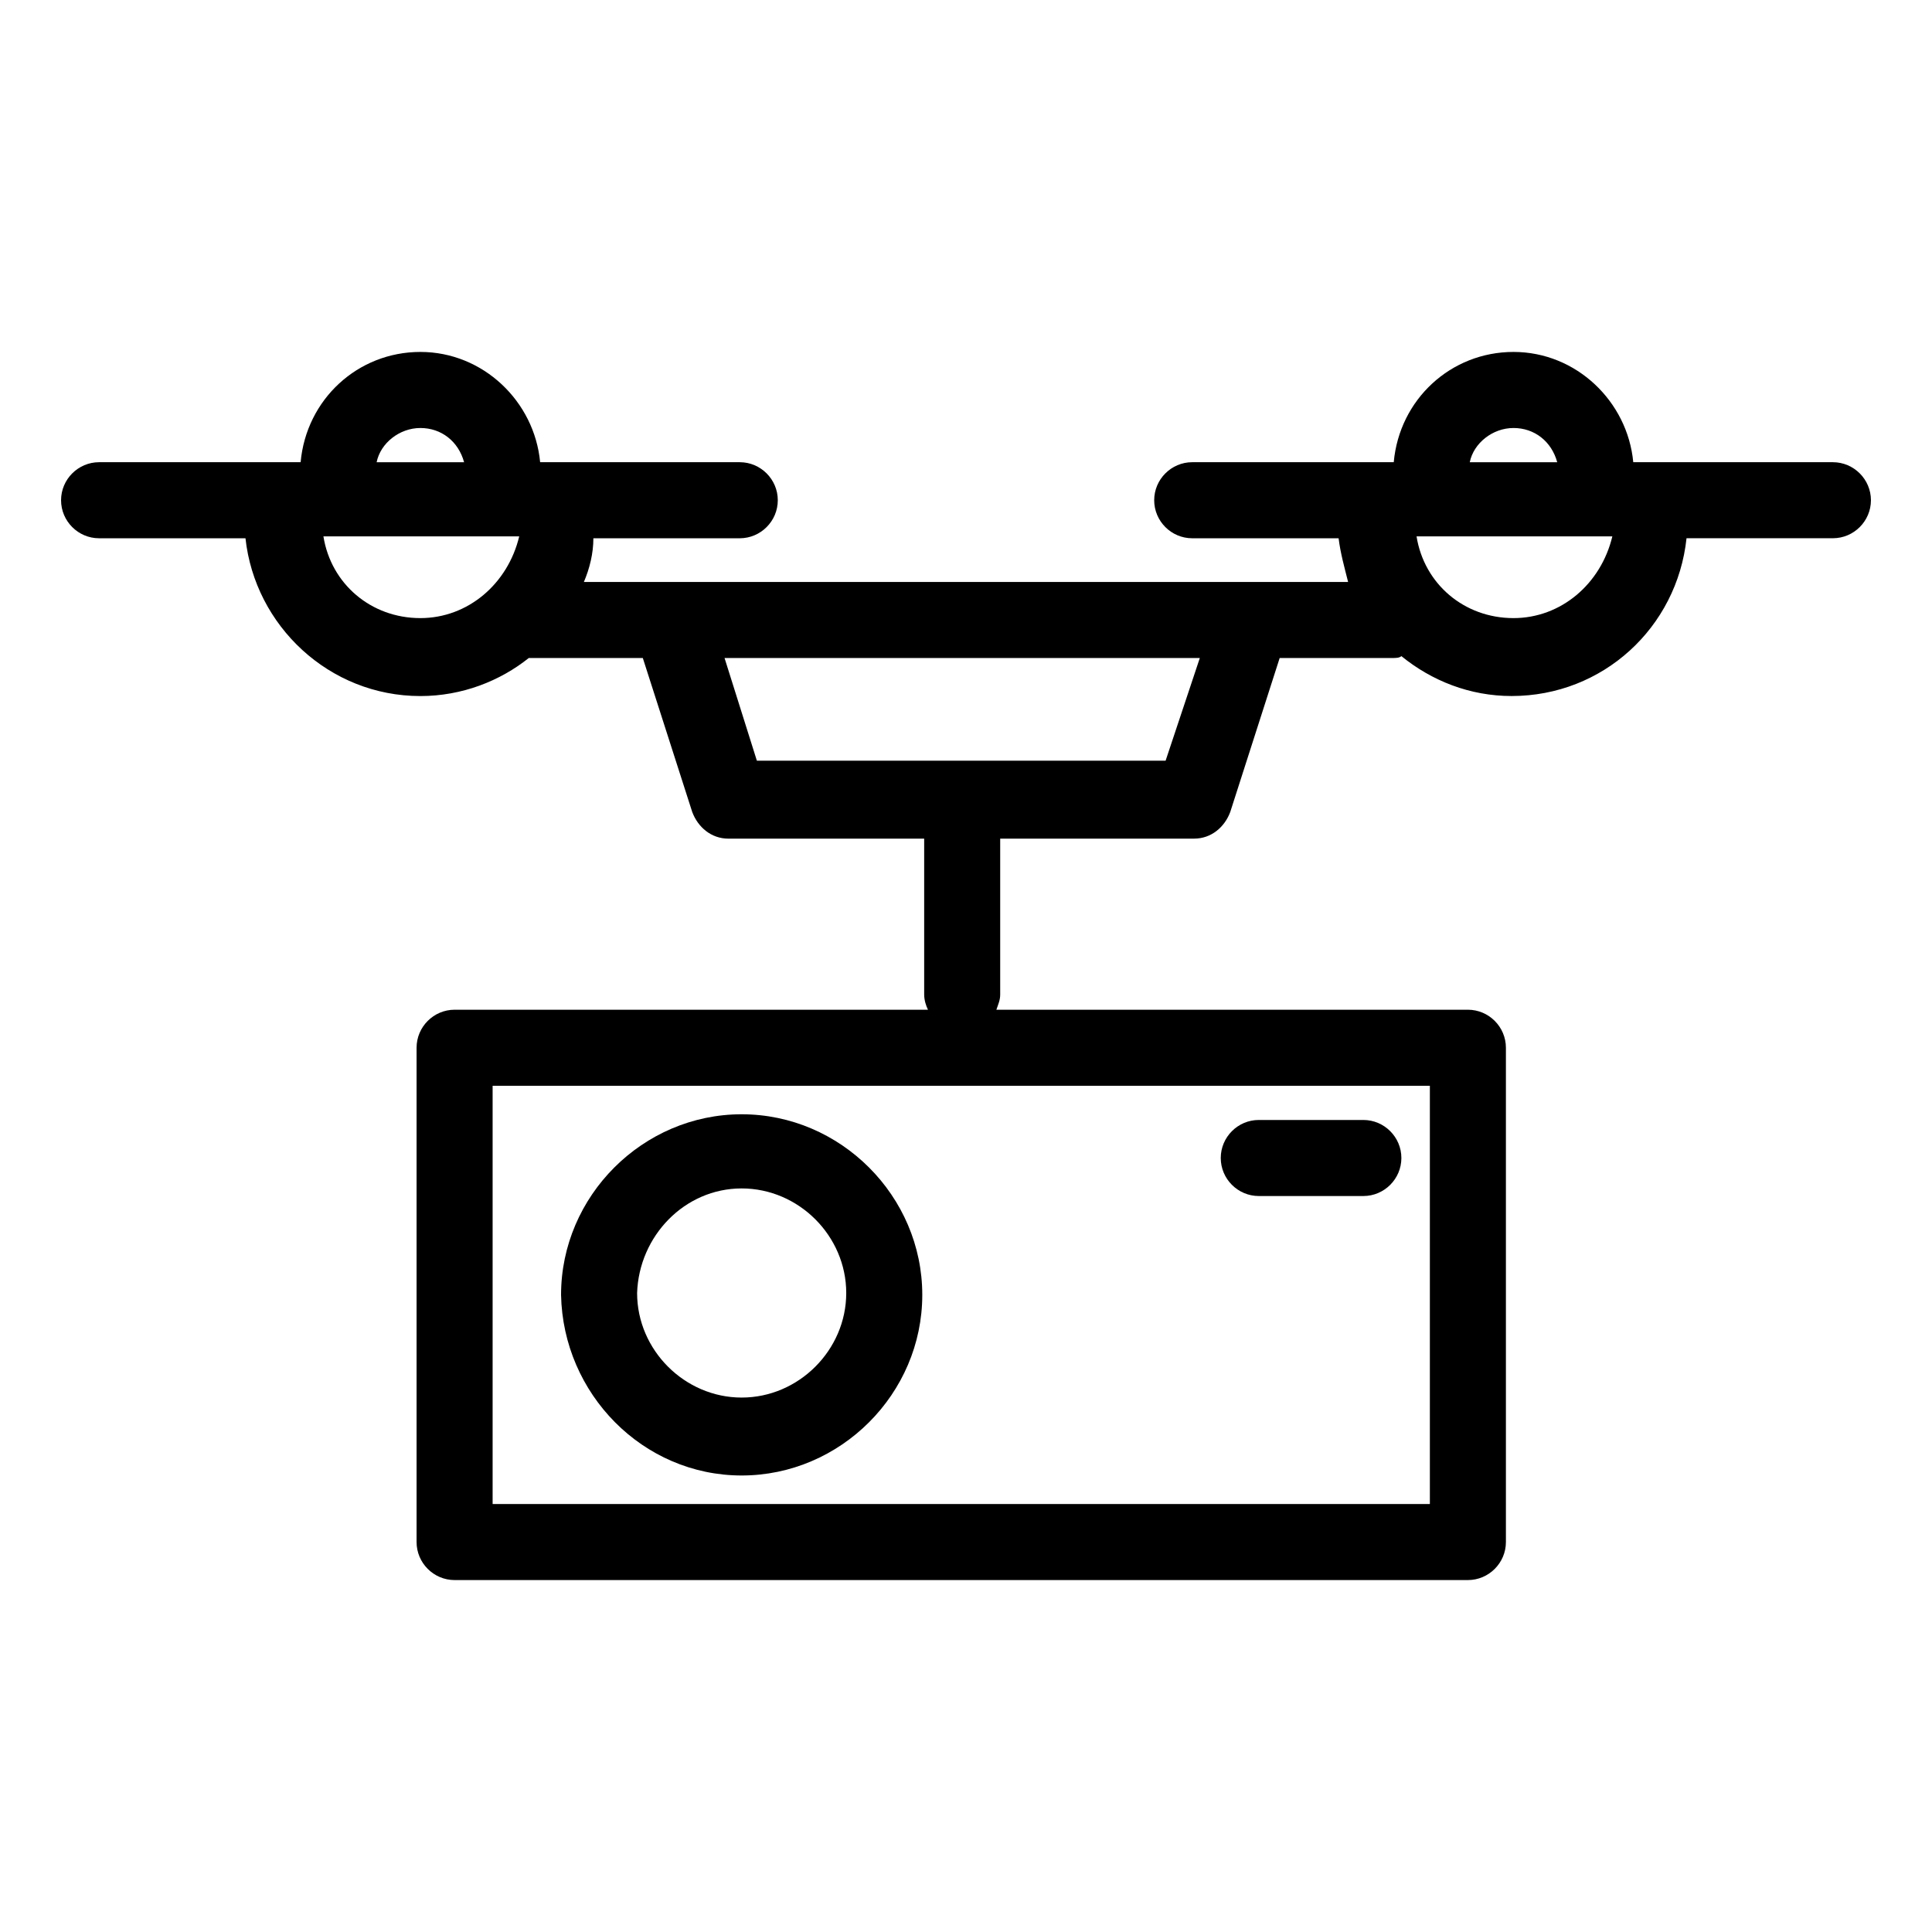
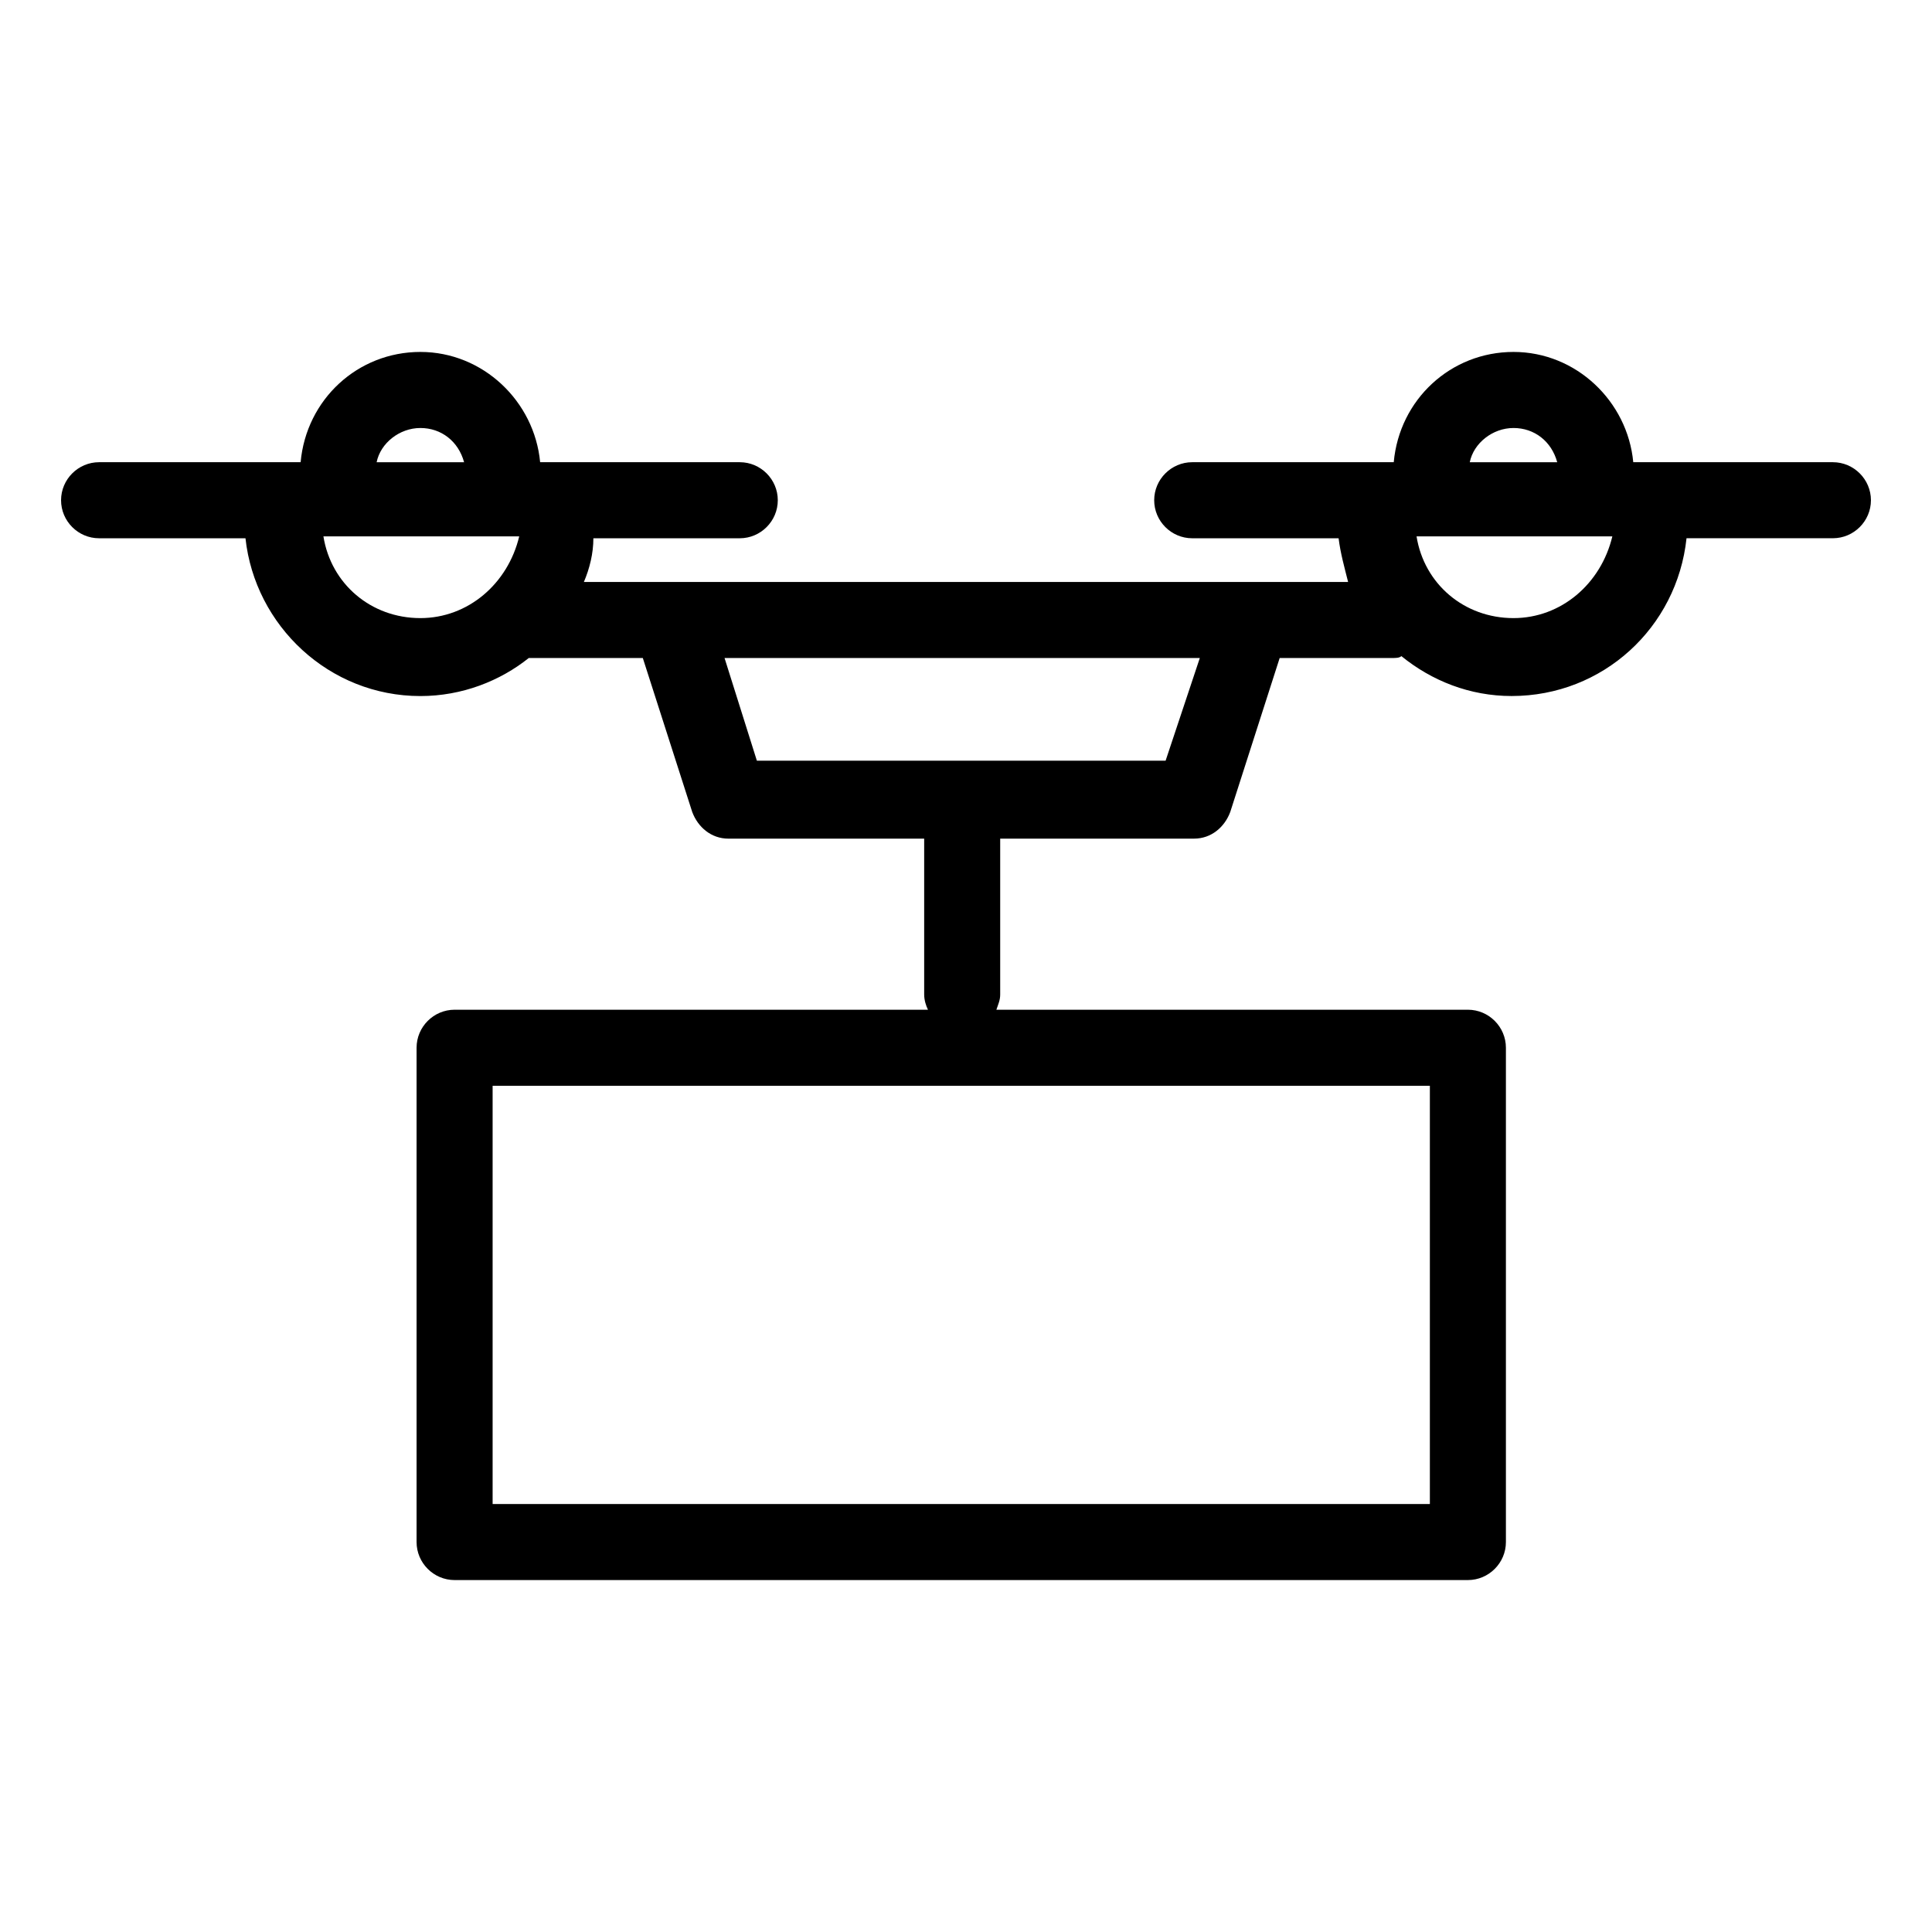
<svg xmlns="http://www.w3.org/2000/svg" fill="#000000" width="800px" height="800px" version="1.1" viewBox="144 144 512 512">
  <g>
    <path d="m629.73 266.49h-52.898c-1.512-16.121-15.113-29.223-31.738-29.223s-30.23 12.594-31.738 29.223h-53.406c-5.543 0-10.078 4.535-10.078 10.078 0 5.543 4.535 10.078 10.078 10.078h38.793c0.504 4.031 1.512 7.559 2.519 11.586h-202.53c1.512-3.527 2.519-7.559 2.519-11.586h38.793c5.543 0 10.078-4.535 10.078-10.078 0-5.543-4.535-10.078-10.078-10.078h-52.902c-1.512-16.121-15.113-29.223-31.738-29.223s-30.23 12.594-31.738 29.223h-53.406c-5.543 0-10.078 4.535-10.078 10.078 0 5.543 4.535 10.078 10.078 10.078h38.793c2.519 23.176 22.168 41.816 46.352 41.816 11.082 0 21.16-4.031 28.719-10.078h0.504 29.723l13.098 40.809c1.512 4.031 5.039 7.055 9.574 7.055h51.891v41.312c0 1.512 0.504 3.023 1.008 4.031l-125.45-0.004c-5.543 0-10.078 4.535-10.078 10.078v130.99c0 5.543 4.535 10.078 10.078 10.078h268.53c5.543 0 10.078-4.535 10.078-10.078v-130.99c0-5.543-4.535-10.078-10.078-10.078h-124.95c0.504-1.512 1.008-2.519 1.008-4.031v-41.312h51.391c4.535 0 8.062-3.023 9.574-7.055l13.098-40.809h29.727c1.008 0 2.016 0 2.519-0.504 8.062 6.551 18.137 10.578 29.223 10.578 24.184 0 43.832-18.137 46.352-41.816h38.793c5.543 0 10.078-4.535 10.078-10.078-0.008-5.535-4.543-10.07-10.086-10.07zm-106.8 276.09h-248.38v-110.84h248.38zm-70.031-196.99h-108.32l-8.566-27.207h125.95zm92.195-88.164c5.543 0 10.078 3.527 11.586 9.07h-23.176c1.012-5.043 6.051-9.07 11.59-9.07zm-289.69 0c5.543 0 10.078 3.527 11.586 9.07l-23.176-0.004c1.008-5.039 6.047-9.066 11.59-9.066zm0 50.379c-13.098 0-23.68-9.07-25.695-21.664h51.891c-3.019 12.598-13.602 21.664-26.195 21.664zm289.69 0c-13.098 0-23.68-9.07-25.695-21.664h51.891c-3.019 12.598-13.598 21.664-26.195 21.664z" />
-     <path d="m340.55 535.02c26.199 0 47.863-21.664 47.863-47.863s-21.664-47.863-47.863-47.863-47.863 21.664-47.863 47.863c0.504 26.199 21.664 47.863 47.863 47.863zm0-76.074c15.113 0 27.711 12.594 27.711 27.711 0 15.113-12.594 27.711-27.711 27.711-15.113 0-27.711-12.594-27.711-27.711 0.504-15.117 12.594-27.711 27.711-27.711z" />
-     <path d="m477.59 460.96h27.711c5.543 0 10.078-4.535 10.078-10.078 0-5.543-4.535-10.078-10.078-10.078h-27.711c-5.543 0-10.078 4.535-10.078 10.078 0 5.543 4.535 10.078 10.078 10.078z" />
  </g>
</svg>